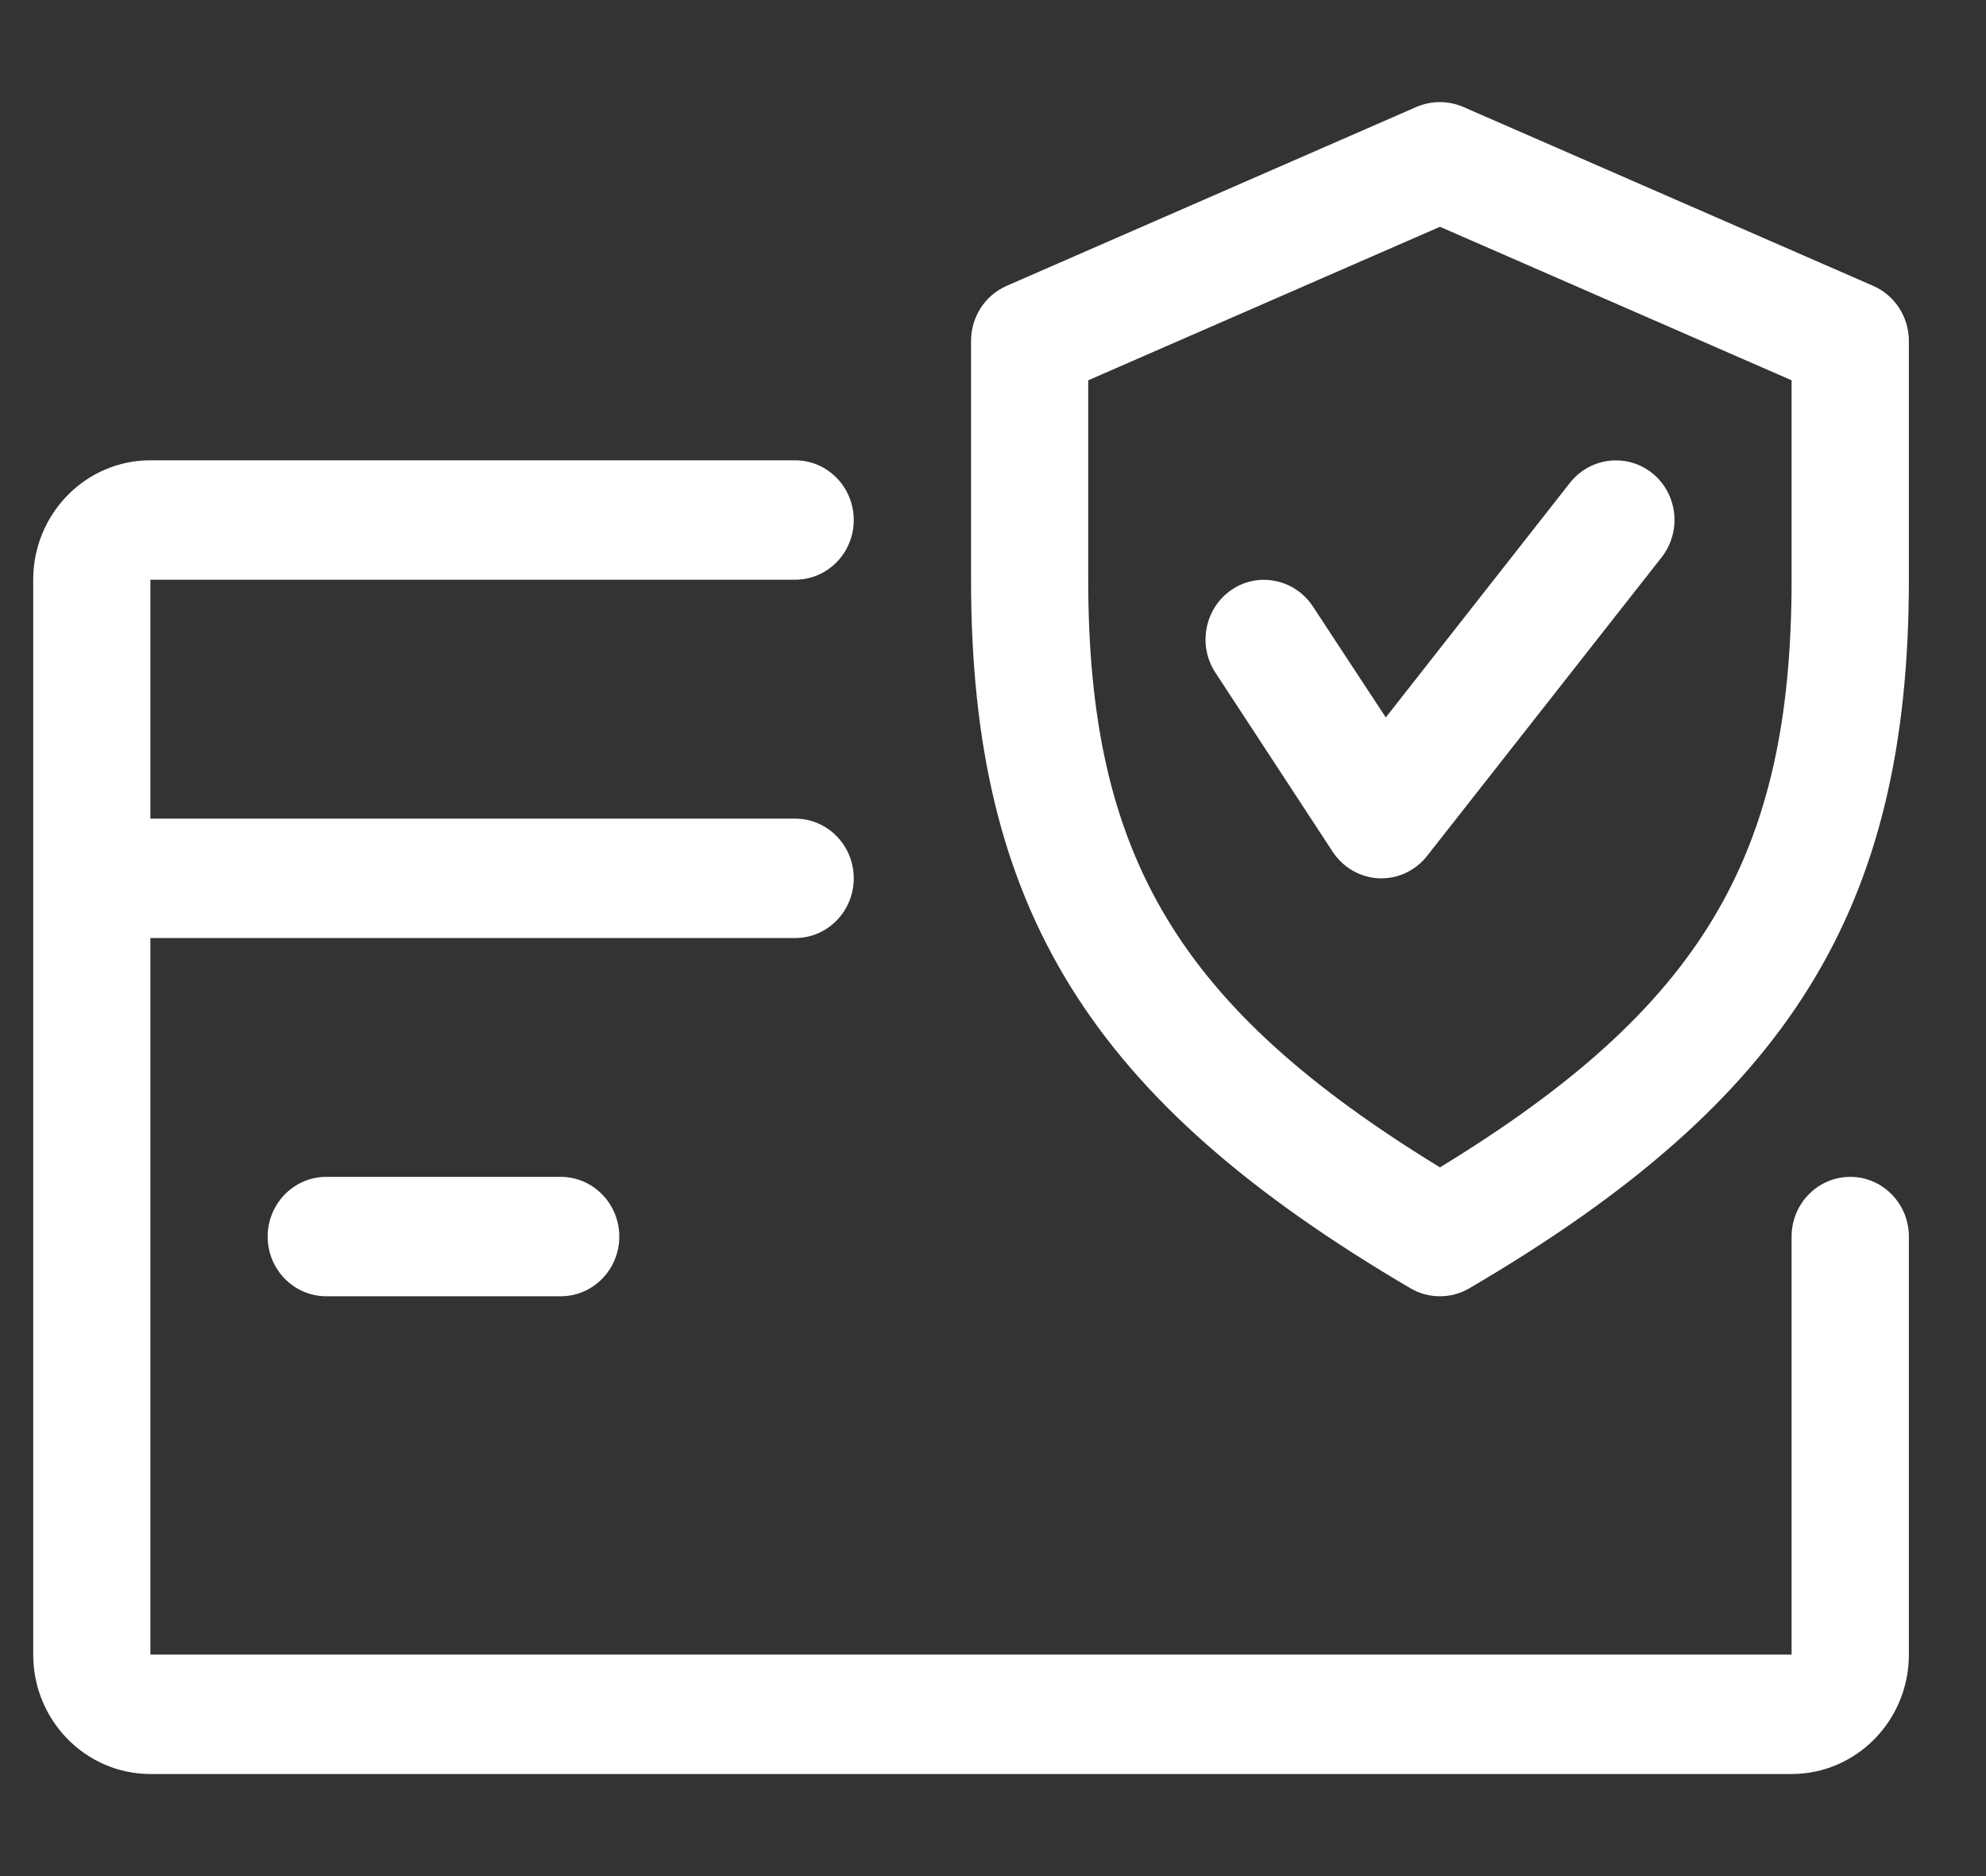
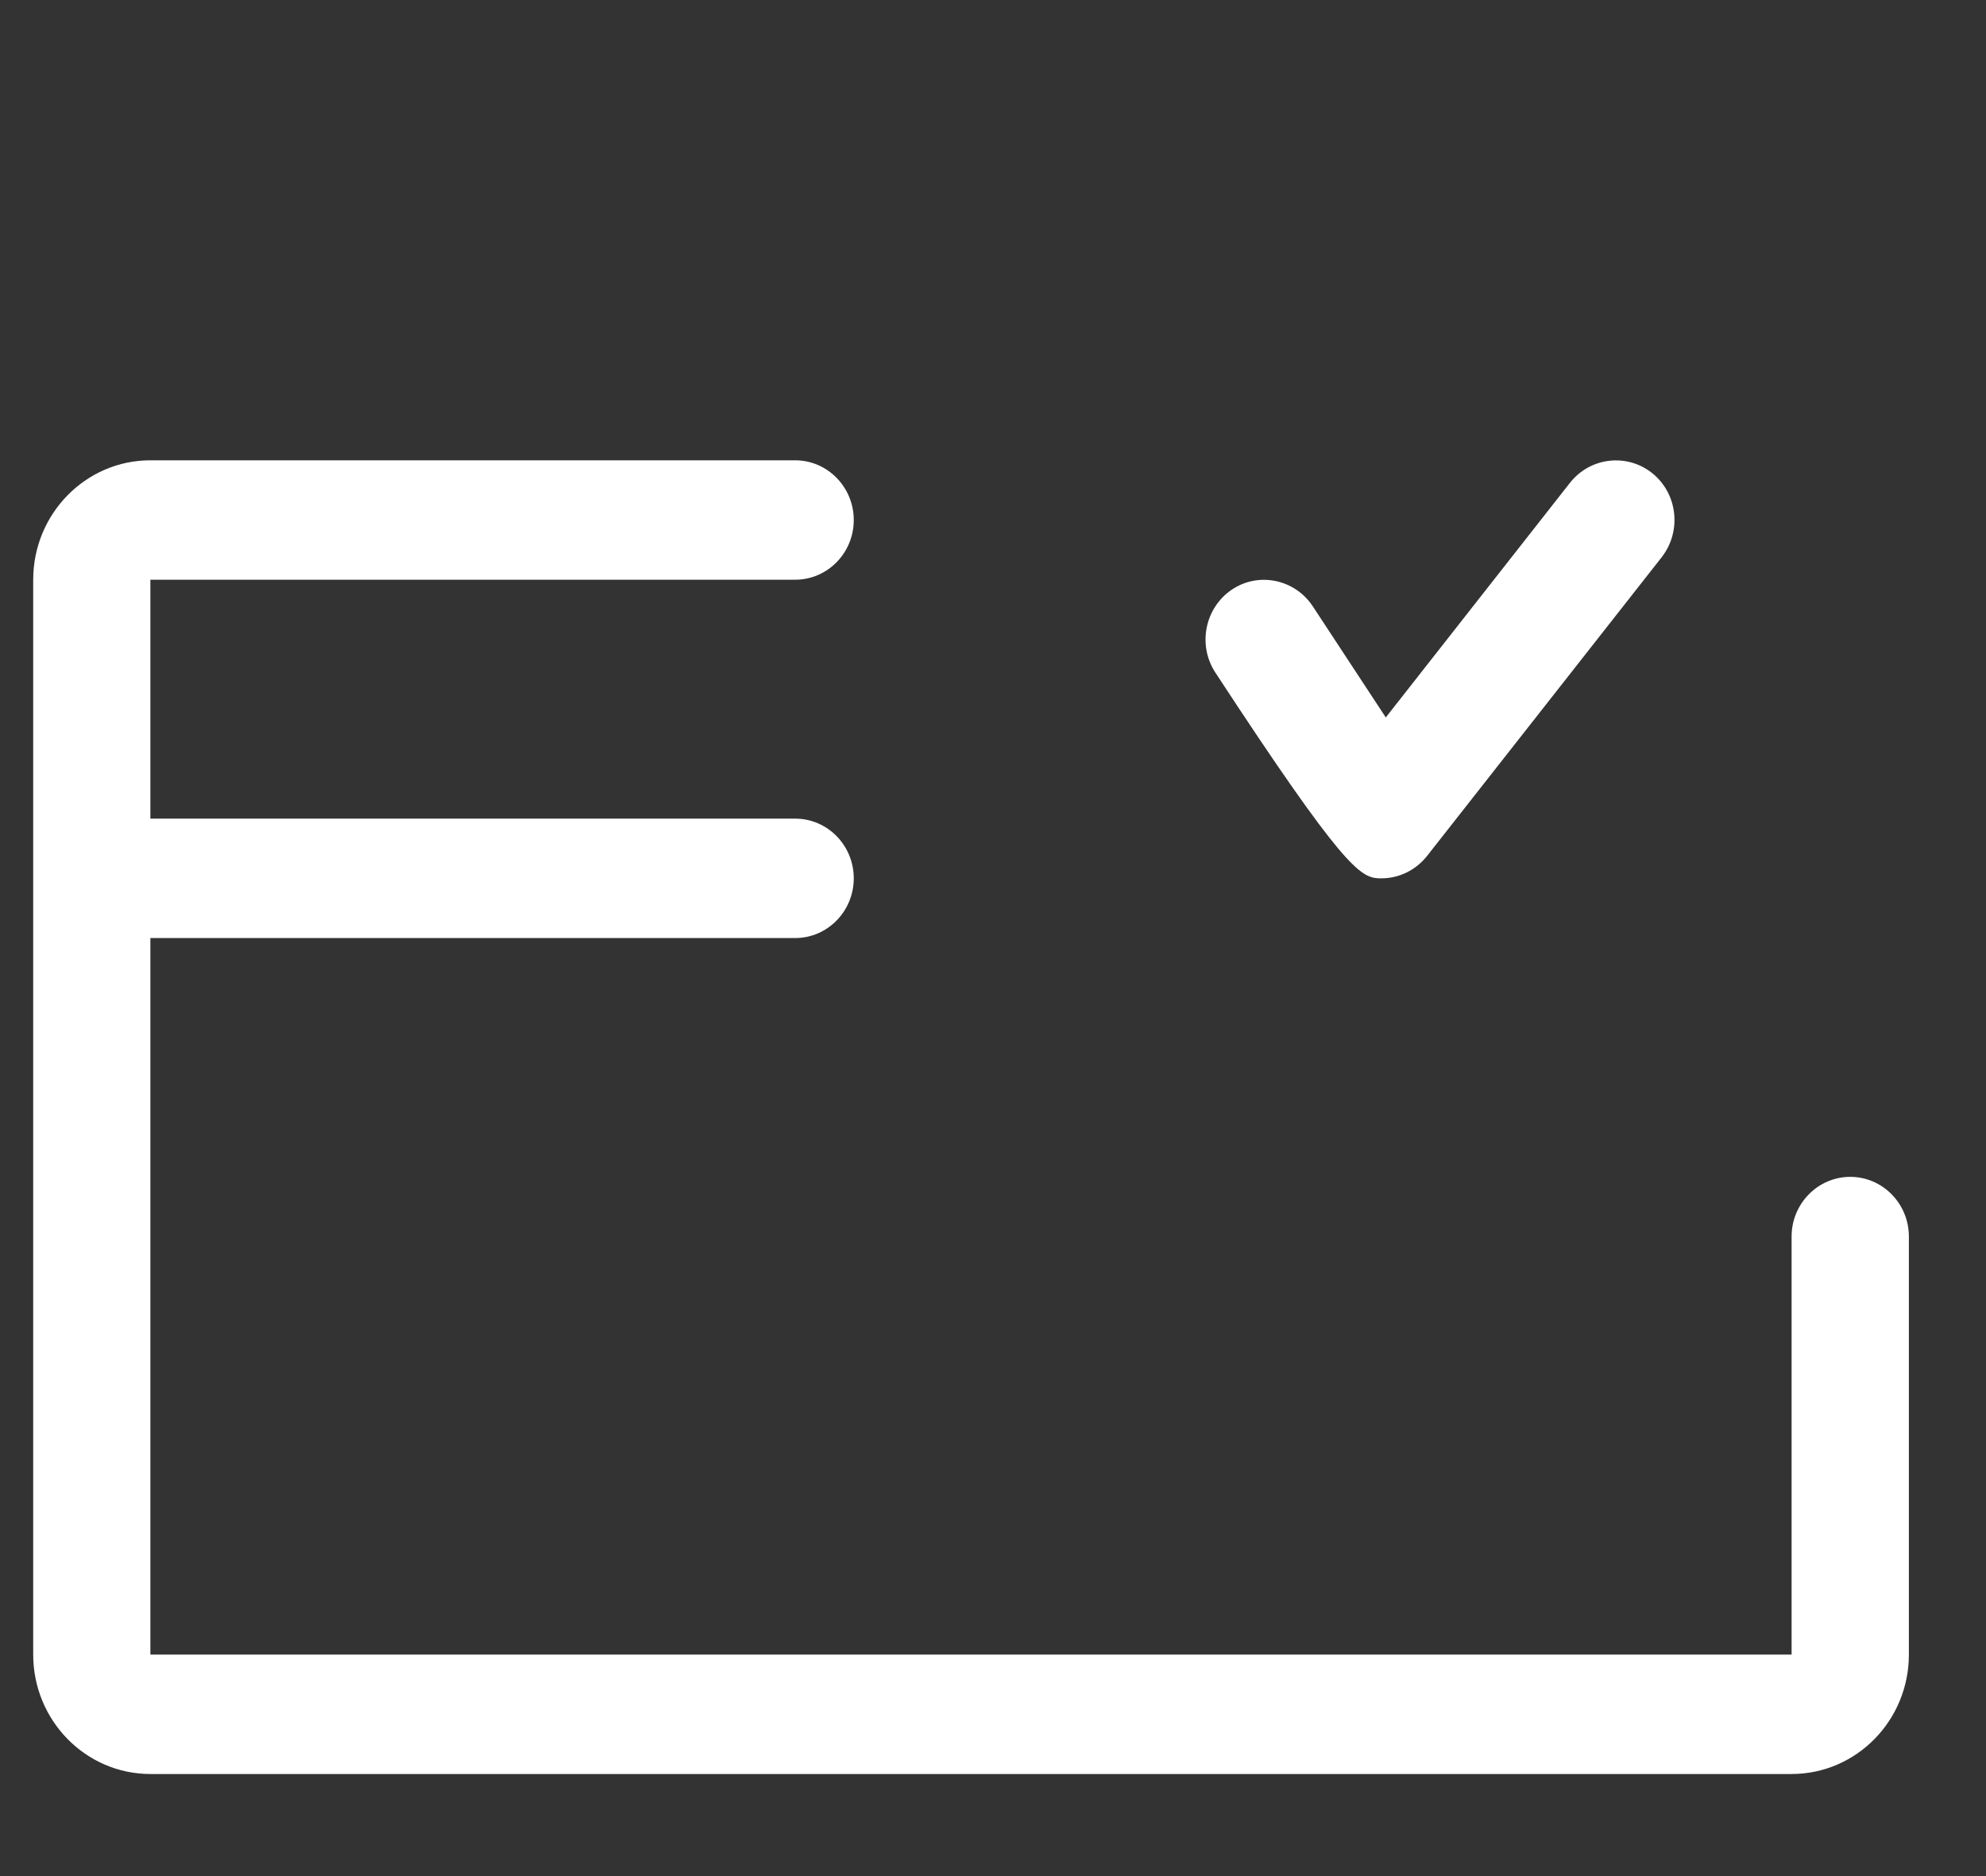
<svg xmlns="http://www.w3.org/2000/svg" width="18" height="17" viewBox="0 0 18 17" fill="none">
  <rect x="0" y="0" width="18" height="17" fill="#333333" stroke="none" />
  <path d="M16.77 10.664C16.476 10.664 16.238 10.907 16.238 11.205V14.993H1.363V8.5H7.207C7.5 8.5 7.738 8.257 7.738 7.959C7.738 7.66 7.5 7.418 7.207 7.418H1.363V5.253H7.207C7.5 5.253 7.738 5.011 7.738 4.712C7.738 4.414 7.5 4.171 7.207 4.171H1.363C0.777 4.171 0.301 4.656 0.301 5.253V14.993C0.301 15.59 0.777 16.075 1.363 16.075H16.238C16.825 16.075 17.301 15.59 17.301 14.993V11.205C17.301 10.907 17.063 10.664 16.77 10.664Z" fill="white" />
-   <path d="M5.082 10.664H2.957C2.664 10.664 2.426 10.907 2.426 11.205C2.426 11.504 2.664 11.746 2.957 11.746H5.082C5.375 11.746 5.613 11.504 5.613 11.205C5.613 10.907 5.375 10.664 5.082 10.664Z" fill="white" />
-   <path d="M16.979 2.591L13.26 0.968C13.125 0.911 12.975 0.911 12.84 0.968L9.122 2.591C8.927 2.677 8.801 2.873 8.801 3.089V5.253C8.801 8.231 9.881 9.971 12.786 11.675C12.868 11.723 12.959 11.746 13.051 11.746C13.142 11.746 13.233 11.723 13.315 11.675C16.22 9.975 17.301 8.235 17.301 5.253V3.089C17.301 2.873 17.174 2.677 16.979 2.591ZM16.238 5.253C16.238 7.752 15.427 9.128 13.051 10.578C10.675 9.124 9.863 7.749 9.863 5.253V3.446L13.051 2.055L16.238 3.446V5.253Z" fill="white" />
-   <path d="M14.977 4.289C14.749 4.105 14.415 4.141 14.23 4.374L12.56 6.501L11.899 5.495C11.735 5.246 11.404 5.18 11.163 5.344C10.919 5.51 10.853 5.846 11.015 6.094L12.078 7.717C12.172 7.861 12.327 7.95 12.497 7.959C12.505 7.959 12.513 7.959 12.52 7.959C12.68 7.959 12.833 7.885 12.935 7.755L15.06 5.05C15.243 4.816 15.207 4.476 14.977 4.289Z" fill="white" />
+   <path d="M14.977 4.289C14.749 4.105 14.415 4.141 14.23 4.374L12.56 6.501L11.899 5.495C11.735 5.246 11.404 5.18 11.163 5.344C10.919 5.51 10.853 5.846 11.015 6.094C12.172 7.861 12.327 7.95 12.497 7.959C12.505 7.959 12.513 7.959 12.52 7.959C12.68 7.959 12.833 7.885 12.935 7.755L15.06 5.05C15.243 4.816 15.207 4.476 14.977 4.289Z" fill="white" />
</svg>